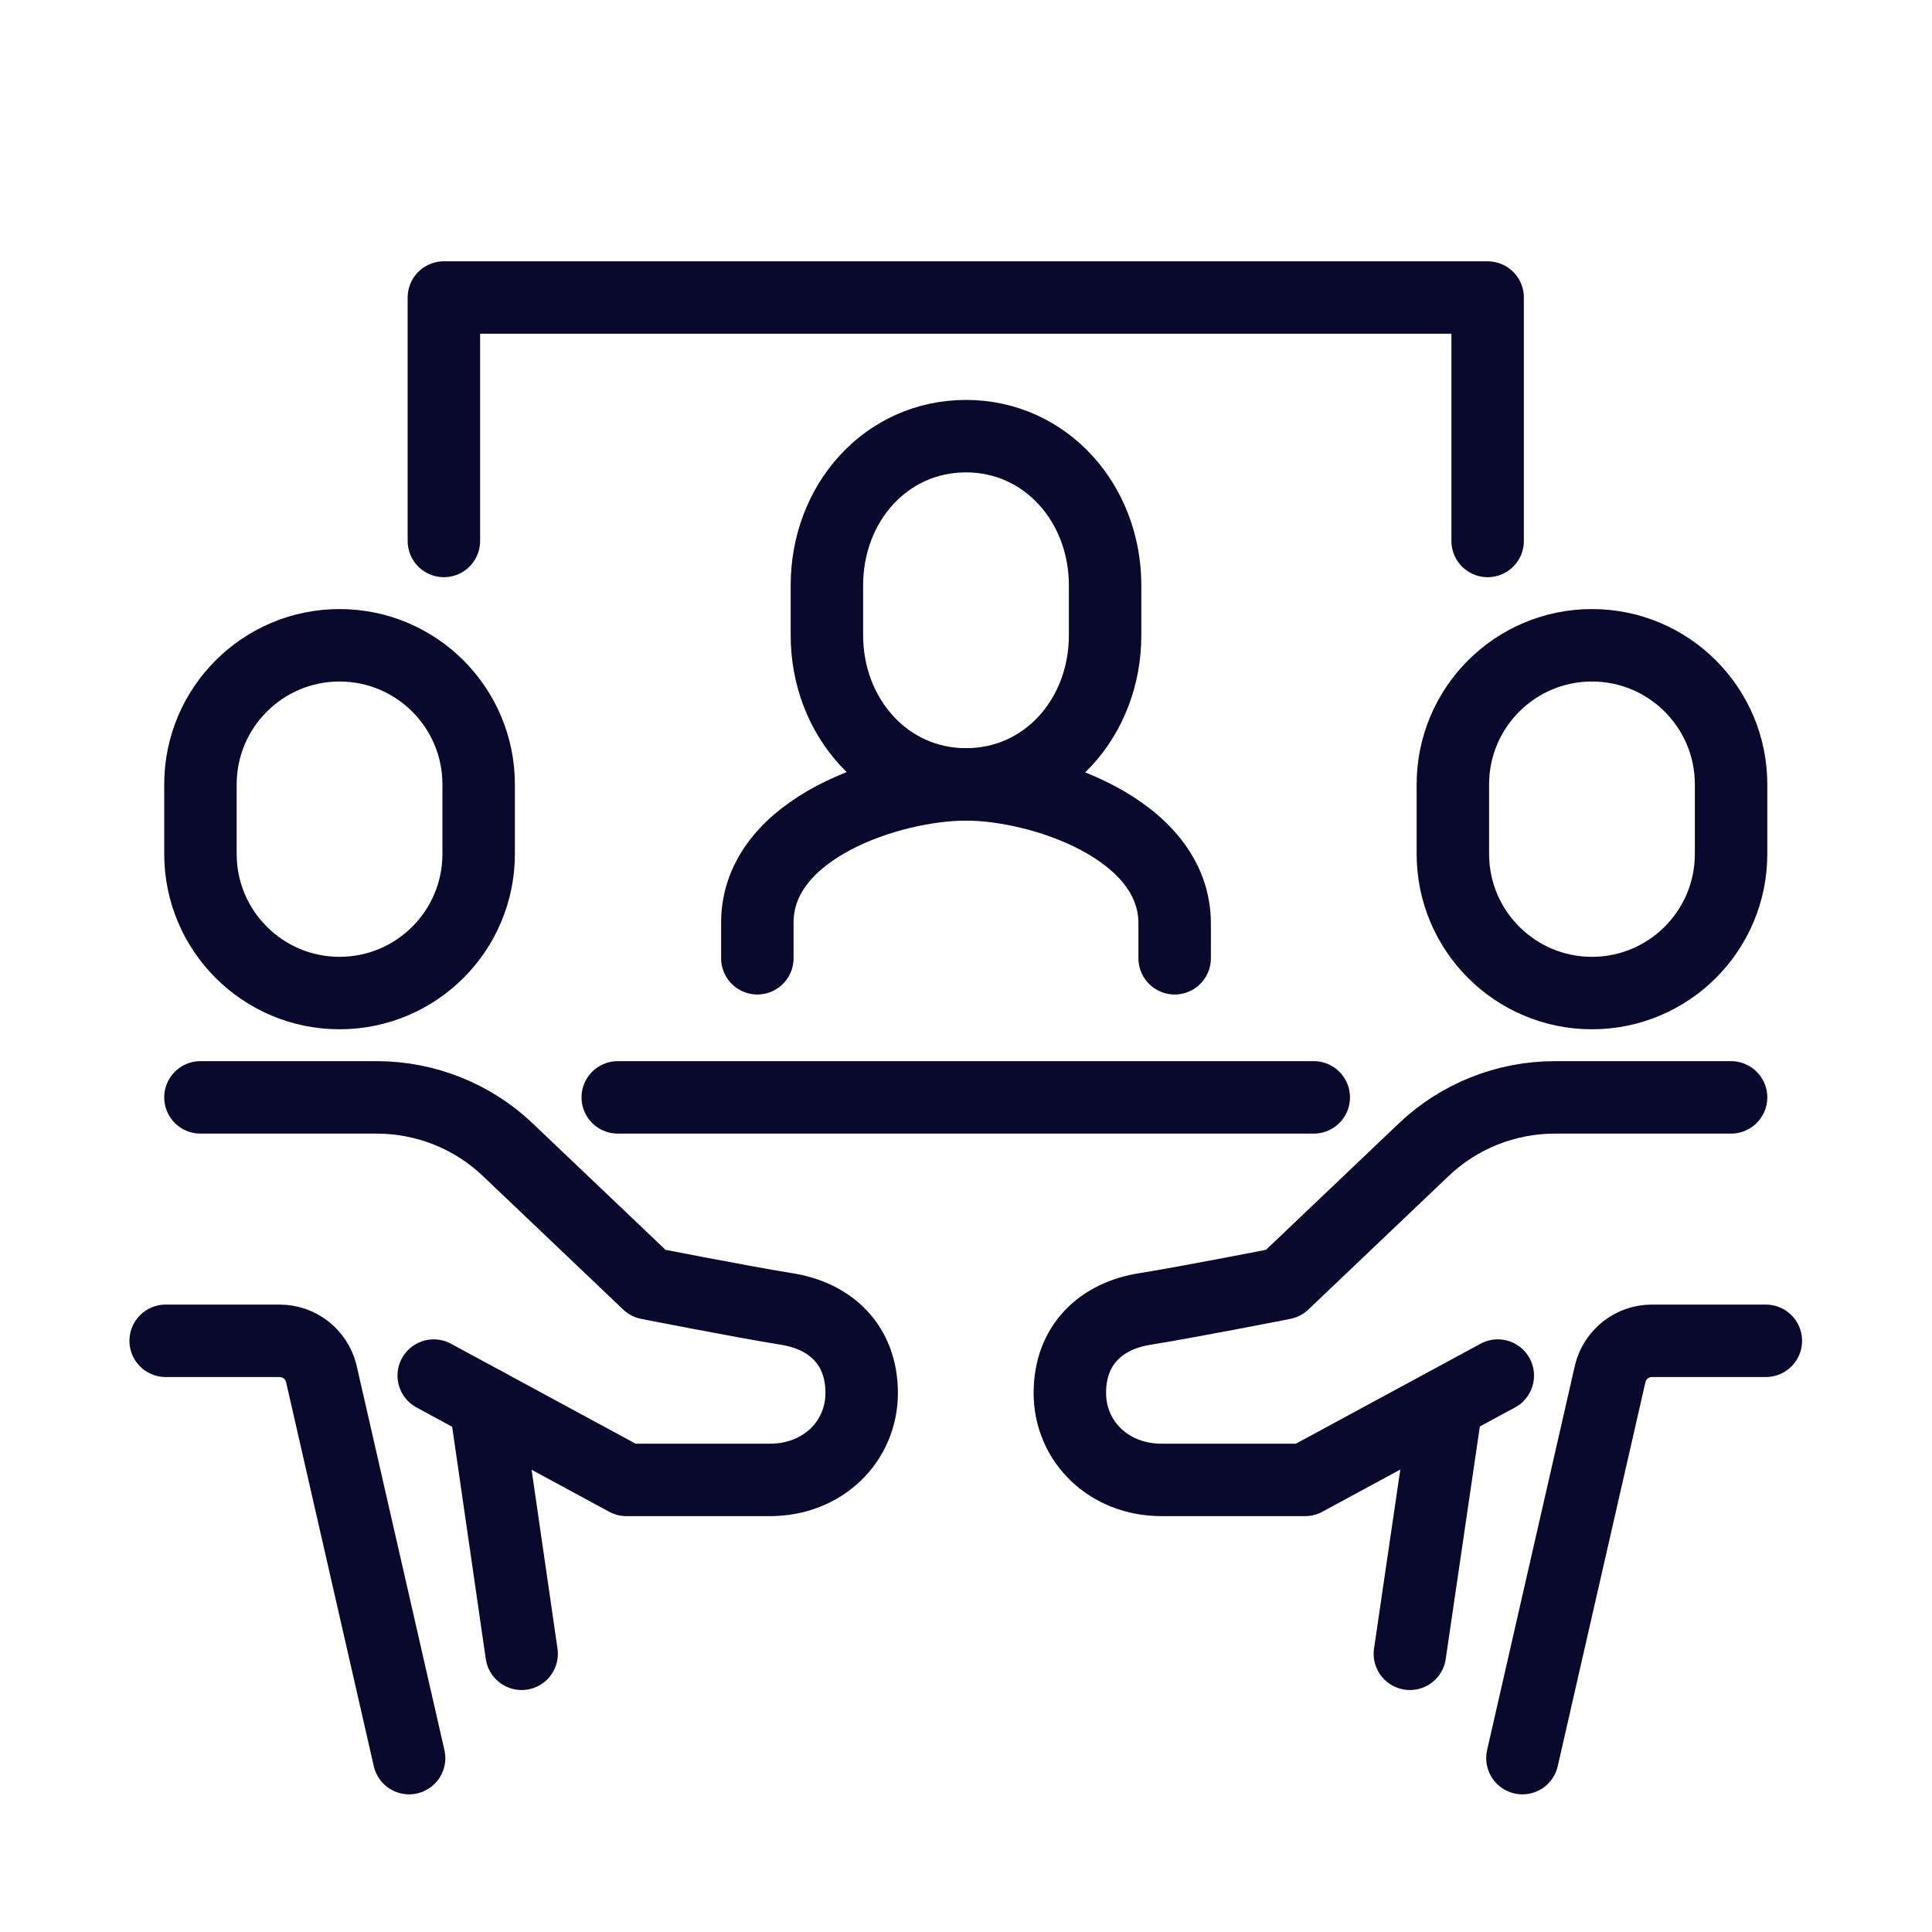
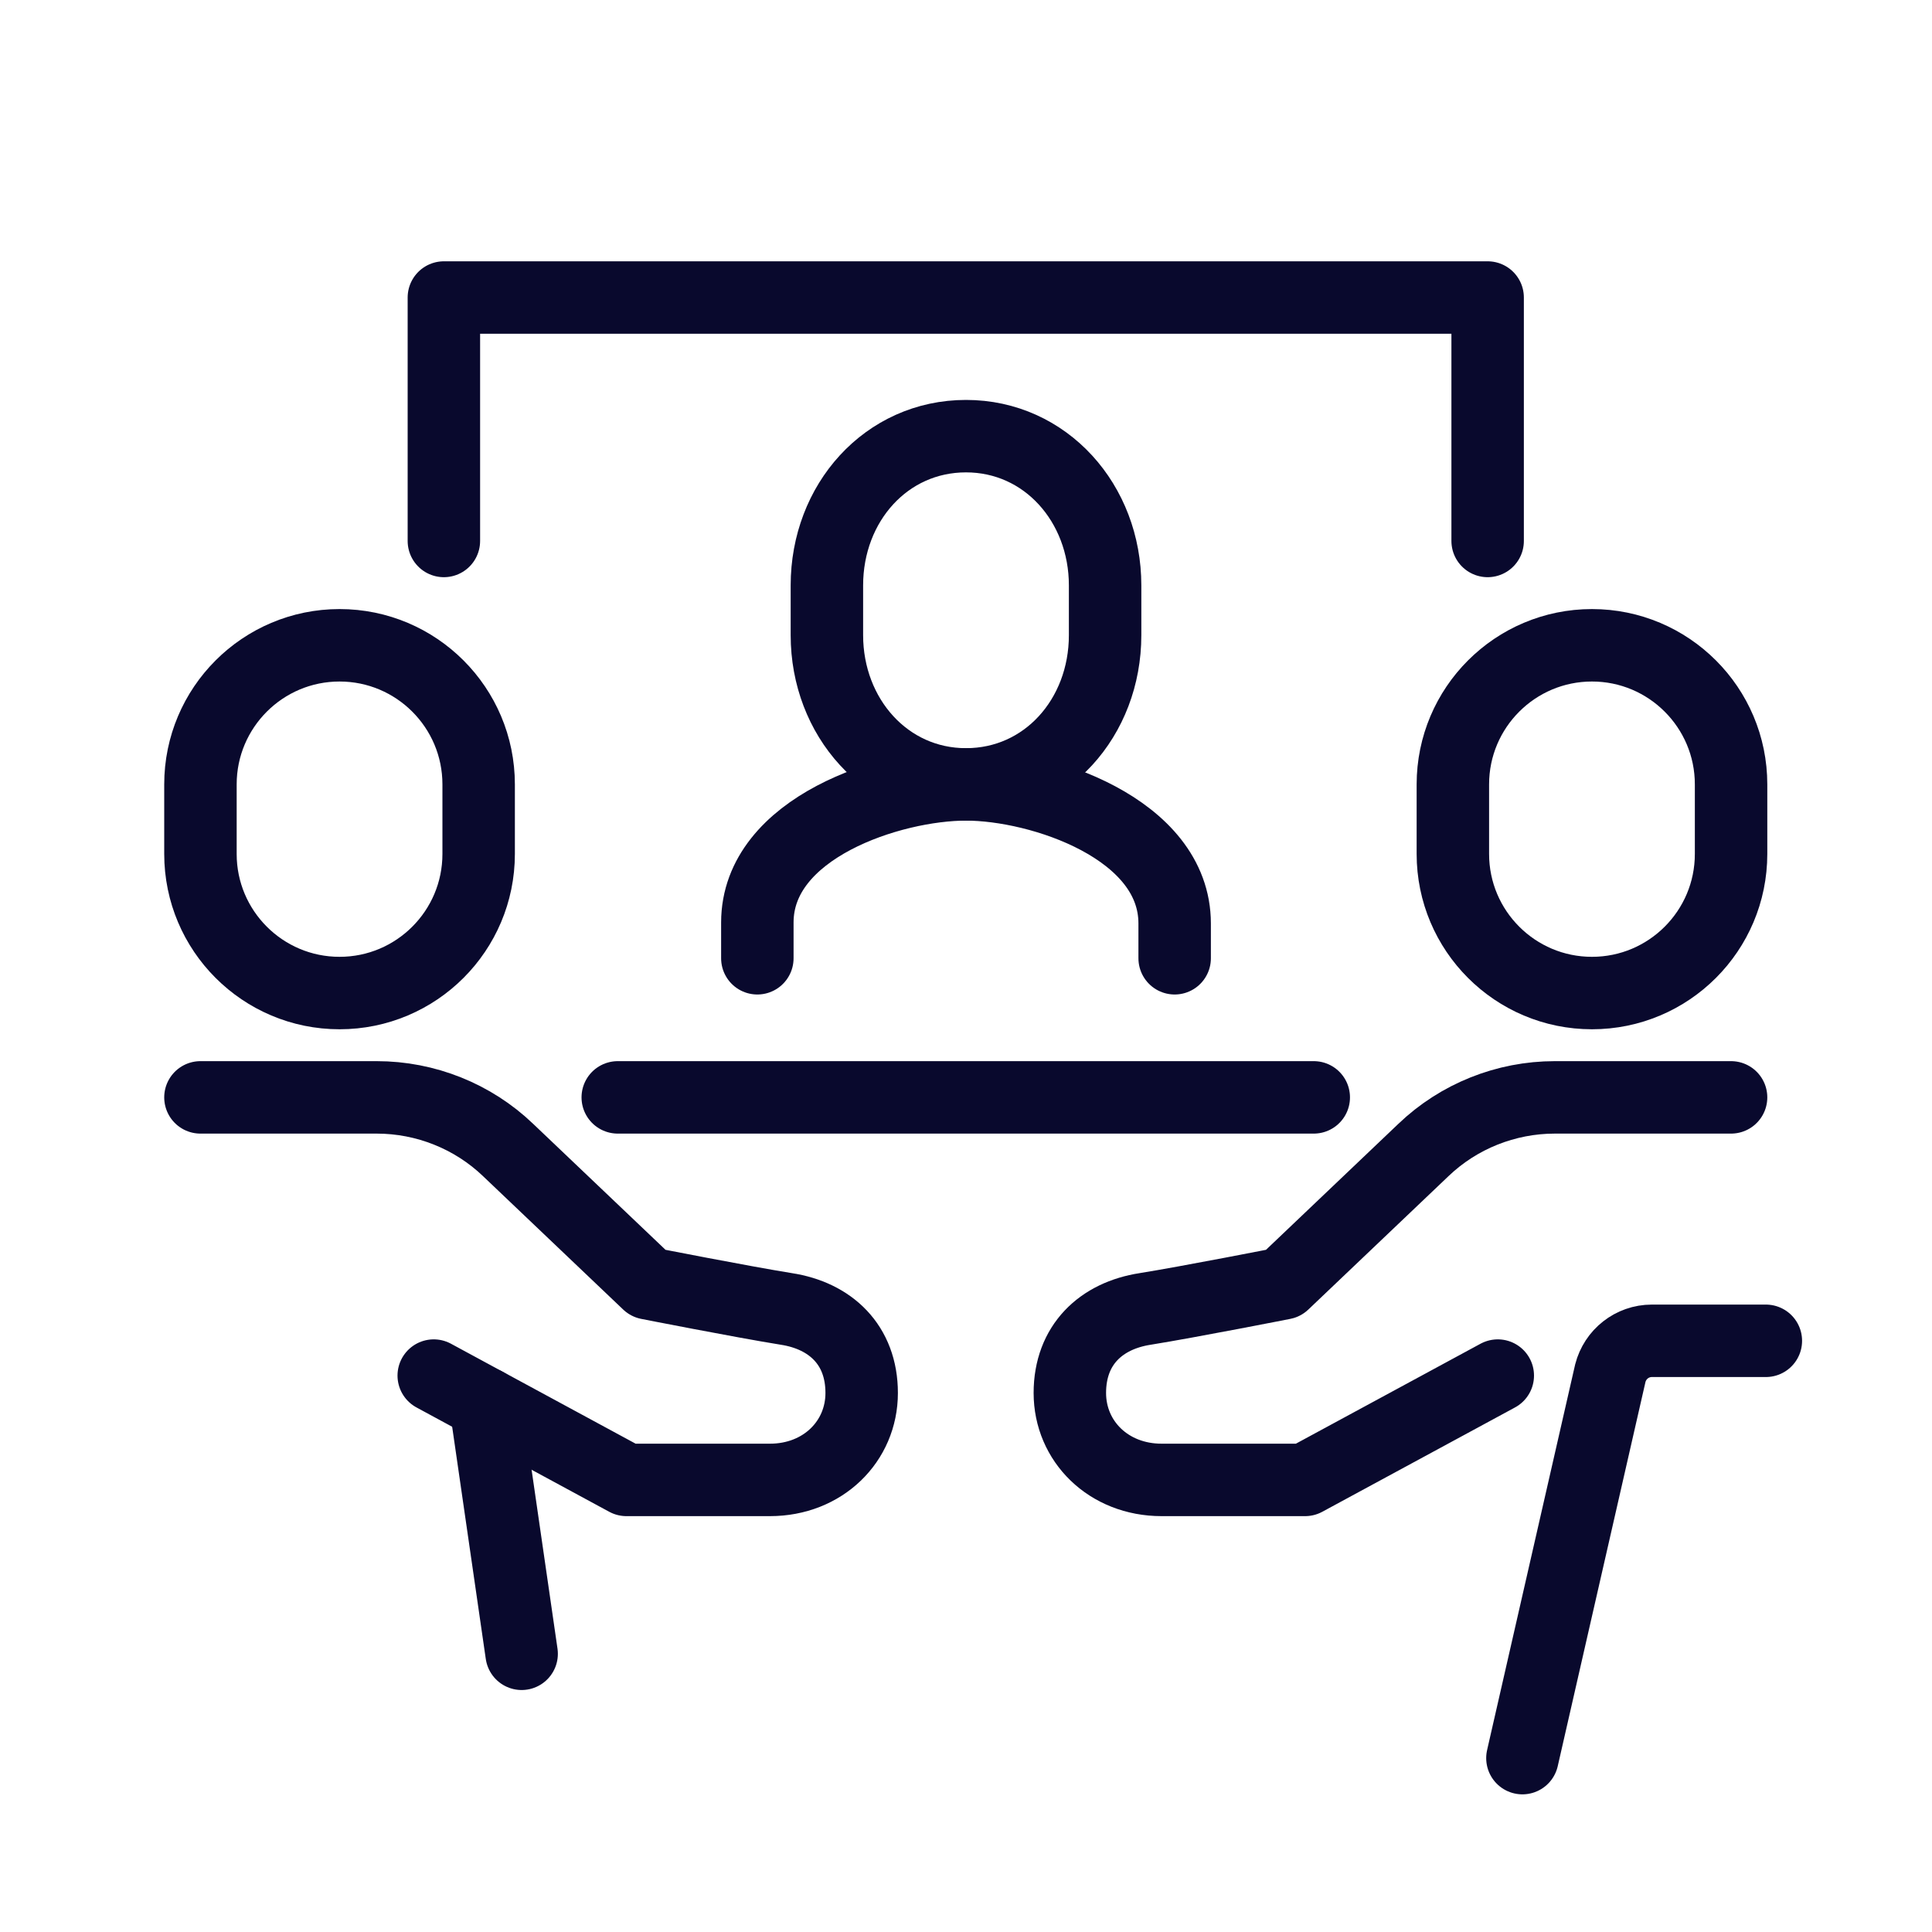
<svg xmlns="http://www.w3.org/2000/svg" viewBox="0 0 40 40">
  <defs>
    <style>.cls-1{stroke:#09092d;stroke-linecap:round;stroke-linejoin:round;stroke-width:1.5px;}.cls-1,.cls-2{fill:none;}</style>
  </defs>
  <g id="Calque_3">
    <rect class="cls-2" x="-.01" y="0" width="40.02" height="40" />
  </g>
  <g id="Layer_1">
    <g>
      <path class="cls-1" d="m4.15,22.72h3.65c1.01,0,1.99.39,2.72,1.09l2.9,2.76s1.93.38,2.86.53c.91.14,1.56.74,1.56,1.74s-.8,1.8-1.9,1.8h-2.97l-3.99-2.16" />
      <line class="cls-1" x1="10.05" y1="29.06" x2="10.8" y2="34.24" />
-       <path class="cls-1" d="m8.47,36.4l-1.82-7.97c-.1-.39-.45-.67-.86-.67h-2.36" />
      <path class="cls-1" d="m7.03,13.36c-1.59,0-2.88,1.29-2.88,2.88v1.44c0,1.59,1.29,2.88,2.88,2.88s2.88-1.29,2.88-2.88v-1.44c0-1.59-1.29-2.88-2.88-2.88Z" />
      <path class="cls-1" d="m35.84,22.72h-3.65c-1.01,0-1.99.39-2.72,1.09l-2.9,2.76s-1.93.38-2.86.53c-.91.14-1.56.74-1.56,1.74s.8,1.8,1.9,1.8h2.97l3.99-2.16" />
-       <line class="cls-1" x1="29.95" y1="29.06" x2="29.19" y2="34.24" />
      <path class="cls-1" d="m31.52,36.4l1.82-7.97c.1-.39.45-.67.86-.67h2.36" />
      <path class="cls-1" d="m32.96,13.36c1.59,0,2.88,1.29,2.88,2.88v1.44c0,1.59-1.29,2.88-2.88,2.88s-2.88-1.29-2.88-2.88v-1.44c0-1.59,1.29-2.88,2.88-2.88Z" />
      <path class="cls-1" d="m20,16.24c1.65,0,2.88-1.38,2.88-3.09v-1.03c0-1.7-1.23-3.09-2.88-3.09s-2.88,1.38-2.88,3.09v1.03c0,1.7,1.23,3.09,2.88,3.09Z" />
      <path class="cls-1" d="m24.32,19.84v-.72c0-1.97-2.78-2.88-4.32-2.88s-4.32.89-4.32,2.86v.74" />
      <polyline class="cls-1" points="9.19 11.2 9.19 6.16 30.8 6.16 30.8 11.2" />
      <line class="cls-1" x1="12.79" y1="22.72" x2="27.2" y2="22.72" />
    </g>
  </g>
</svg>